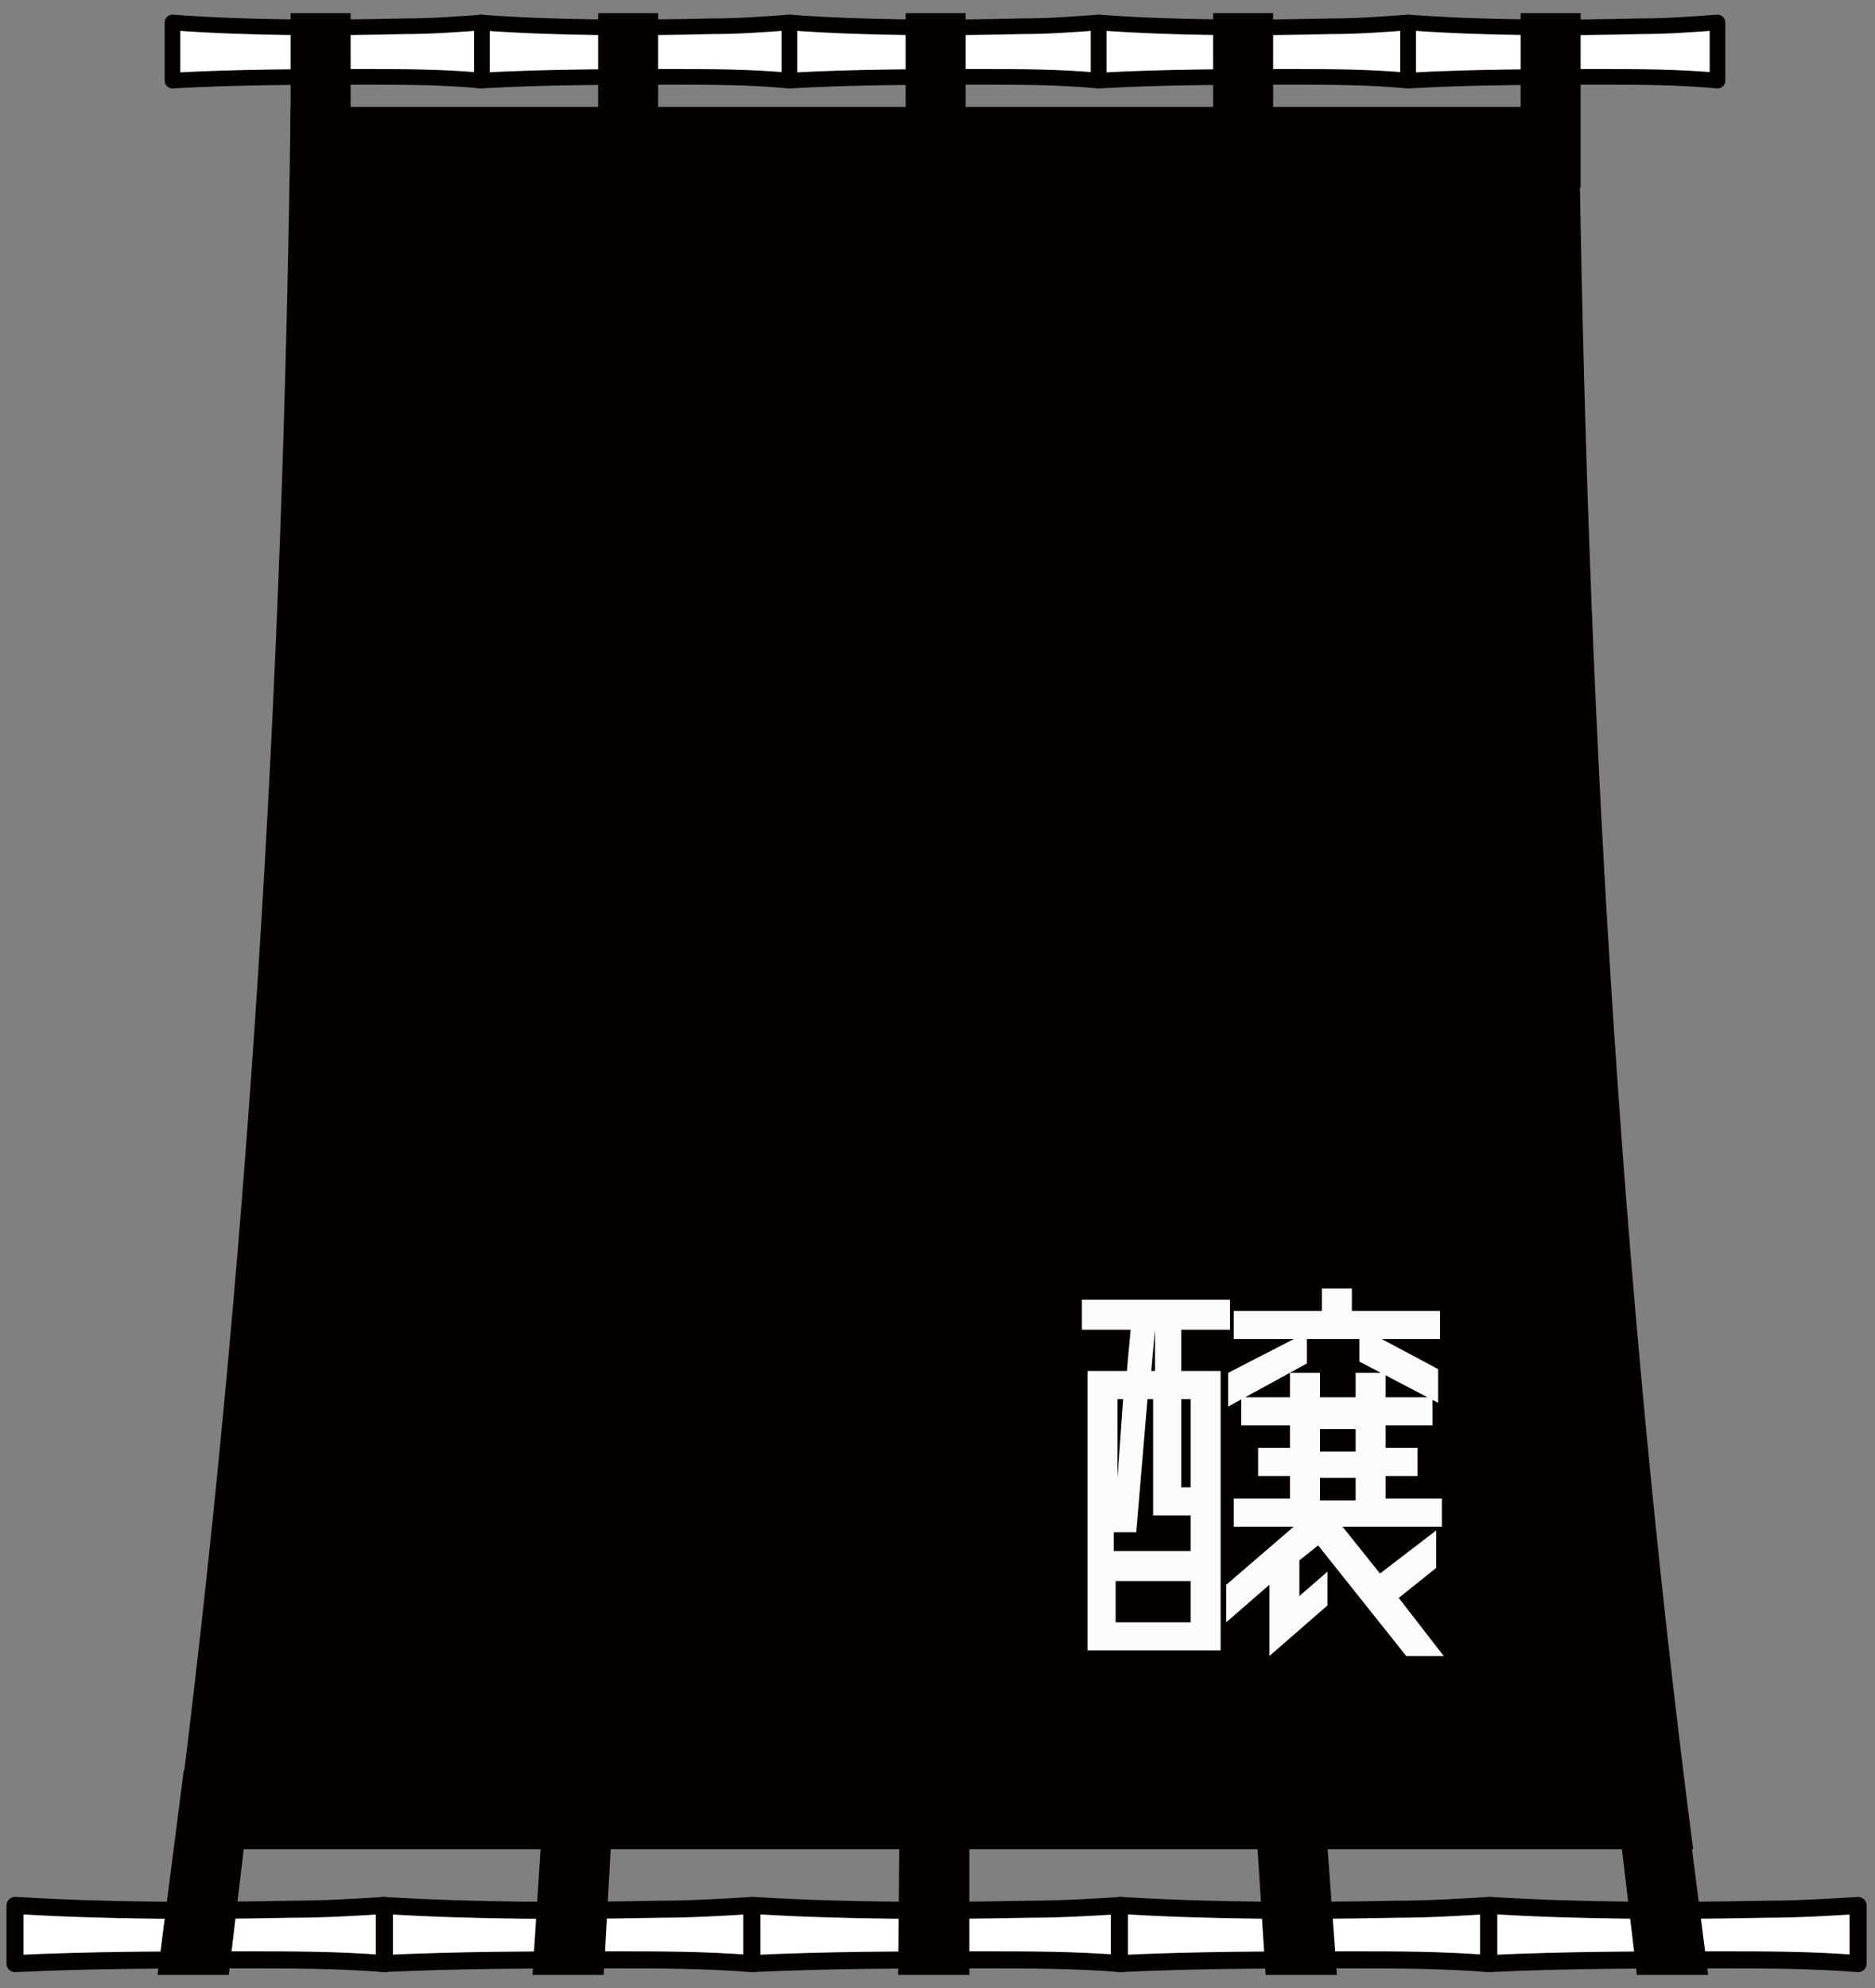
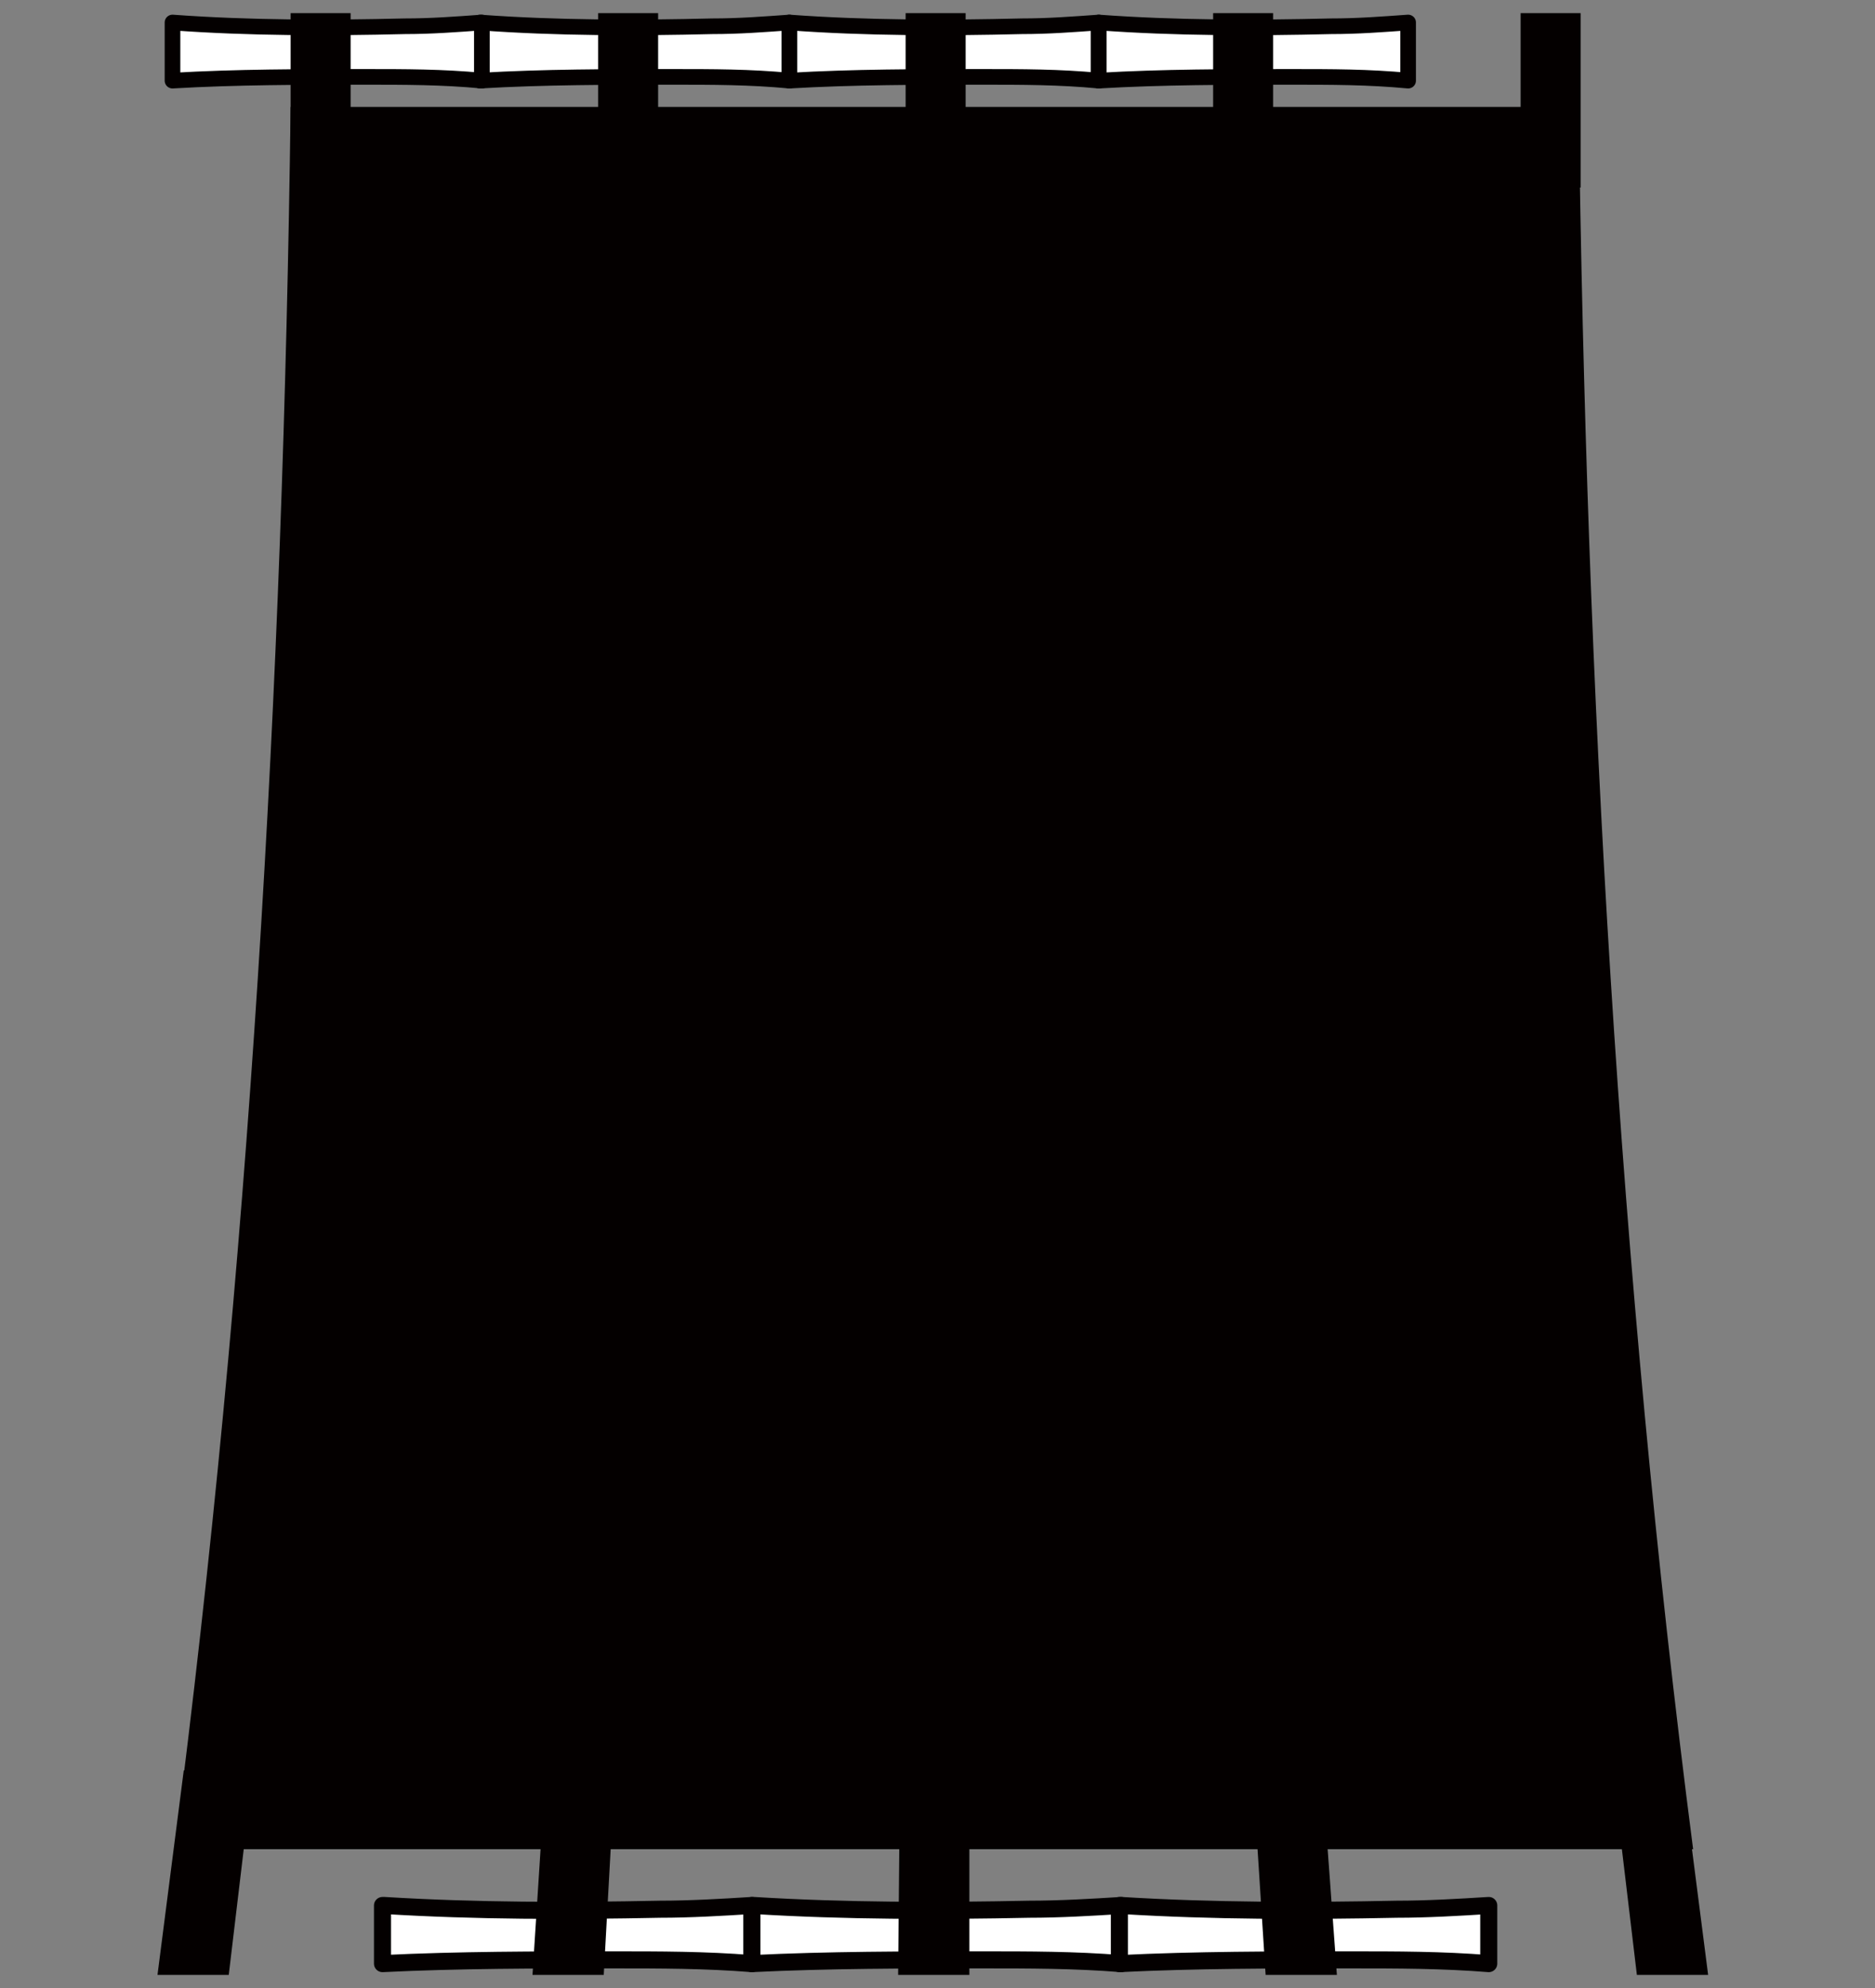
<svg xmlns="http://www.w3.org/2000/svg" version="1.1" id="レイヤー_1" x="0px" y="0px" width="100px" height="106px" viewBox="0 0 100 106" style="enable-background:new 0 0 100 106;" xml:space="preserve">
  <rect x="0" y="0" width="100" height="106" fill="#808080" stroke="none" />
  <style type="text/css">
	.st0{fill:#FFFFFF;stroke:#040000;stroke-width:0.834;stroke-linecap:round;stroke-linejoin:round;stroke-miterlimit:10;}
	.st1{fill:#FFFFFF;stroke:#040000;stroke-width:0.91;stroke-linecap:round;stroke-linejoin:round;stroke-miterlimit:10;}
	.st2{fill:#040000;}
	.st3{fill:#FBFBFB;}
</style>
  <g>
    <g>
      <g>
        <path class="st0" d="M25.6,1.2c4.1,0.3,8.3,0.3,12.4,0.2c1.4,0,2.7-0.1,4.1-0.2v3.1c-2.1-0.2-4.1-0.2-6.2-0.2     c-3.4,0-6.9,0-10.3,0.2V1.2L25.6,1.2z" />
        <path class="st0" d="M9.2,1.2c4.1,0.3,8.3,0.3,12.4,0.2c1.4,0,2.7-0.1,4.1-0.2v3.1c-2.1-0.2-4.1-0.2-6.2-0.2     c-3.4,0-6.9,0-10.3,0.2V1.2L9.2,1.2z" />
        <path class="st0" d="M42.1,1.2c4.1,0.3,8.3,0.3,12.4,0.2c1.4,0,2.7-0.1,4.1-0.2v3.1c-2.1-0.2-4.1-0.2-6.2-0.2     c-3.4,0-6.9,0-10.3,0.2V1.2L42.1,1.2z" />
        <path class="st0" d="M58.6,1.2c4.1,0.3,8.3,0.3,12.4,0.2c1.4,0,2.7-0.1,4.1-0.2v3.1c-2.1-0.2-4.1-0.2-6.2-0.2     c-3.4,0-6.9,0-10.3,0.2V1.2L58.6,1.2z" />
-         <path class="st0" d="M75.1,1.2c4.1,0.3,8.3,0.3,12.4,0.2c1.4,0,2.7-0.1,4.1-0.2v3.1c-2.1-0.2-4.1-0.2-6.2-0.2     c-3.4,0-6.9,0-10.3,0.2V1.2L75.1,1.2z" />
      </g>
      <g>
        <path class="st1" d="M20.5,101.6c4.9,0.3,9.8,0.3,14.7,0.2c1.6,0,3.3-0.1,4.9-0.2v3.1c-2.5-0.2-4.9-0.2-7.4-0.2     c-4.1,0-8.2,0-12.3,0.2V101.6L20.5,101.6z" />
-         <path class="st1" d="M0.9,101.6c4.9,0.3,9.8,0.3,14.7,0.2c1.6,0,3.3-0.1,4.9-0.2v3.1c-2.5-0.2-4.9-0.2-7.4-0.2     c-4.1,0-8.2,0-12.3,0.2V101.6L0.9,101.6z" />
        <path class="st1" d="M40.2,101.6c4.9,0.3,9.8,0.3,14.7,0.2c1.6,0,3.3-0.1,4.9-0.2v3.1c-2.5-0.2-4.9-0.2-7.4-0.2     c-4.1,0-8.2,0-12.3,0.2V101.6L40.2,101.6z" />
        <path class="st1" d="M59.8,101.6c4.9,0.3,9.8,0.3,14.7,0.2c1.6,0,3.3-0.1,4.9-0.2v3.1c-2.5-0.2-4.9-0.2-7.4-0.2     c-4.1,0-8.2,0-12.3,0.2V101.6L59.8,101.6z" />
-         <path class="st1" d="M79.5,101.6c4.9,0.3,9.8,0.3,14.7,0.2c1.6,0,3.3-0.1,4.9-0.2v3.1c-2.5-0.2-4.9-0.2-7.4-0.2     c-4.1,0-8.2,0-12.3,0.2V101.6L79.5,101.6z" />
      </g>
      <rect x="64.7" y="0.7" class="st2" width="3.2" height="9.3" />
      <rect x="81.1" y="0.7" class="st2" width="3.2" height="9.3" />
      <rect x="31.9" y="0.7" class="st2" width="3.2" height="9.3" />
      <rect x="15.5" y="0.7" class="st2" width="3.2" height="9.3" />
      <rect x="48.3" y="0.7" class="st2" width="3.2" height="9.3" />
      <g>
        <g>
          <path class="st2" d="M90.3,98.6c-27,0-54,0-81,0c4-30.9,5.8-62,6.2-92.9c22.9,0,45.8,0,68.7,0C84.6,36.6,86.3,67.7,90.3,98.6z" />
        </g>
        <g>
          <polygon class="st2" points="70.5,94.4 66.8,94.4 67.5,105.3 71.3,105.3     " />
          <polygon class="st2" points="89.7,94.4 86,94.4 87.3,105.3 91.1,105.3     " />
          <polygon class="st2" points="32.8,94.4 29.1,94.4 28.4,105.3 32.2,105.3     " />
          <polygon class="st2" points="13.5,94.4 9.8,94.4 8.4,105.3 12.2,105.3     " />
          <polygon class="st2" points="51.7,94.4 48,94.4 47.9,105.3 51.7,105.3     " />
        </g>
      </g>
    </g>
    <g>
-       <path class="st3" d="M63,70.9v2.2h2.1V88H58V73.1h2.1l0.2-2.2h-2.6v-1.6h7.9v1.6H63z M63.5,82.8v-2h-2v-6.2h-0.3l-0.6,7.1h-1.2v1    H63.5z M59.9,74.6h-0.3v4.2L59.9,74.6z M59.5,86.5h4v-2.2h-4V86.5z M61.6,70.9l-0.2,2.2h0.2V70.9z M63.5,74.6H63v4.7h0.5V74.6z     M70.3,82.4l-1,0.8v1.9l1.5-1.3v1.8l-3.1,2.7v-3.8l-2.3,2v-2l3.6-3.1h-3.2v-1.5h3v-1.2h-1.7v-1.5h1.7v-1.2h-2.6v-1.5h2.6v-1.3h1.6    v1.3h1.9v-1.3h1.6v1.3h2.5v1.5h-2.5v1.2h1.7v1.5h-1.7v1.2h3v1.5h-5.3l2,2.5l3-2.3v2l-2,1.6l2.4,3.1h-2L70.3,82.4z M65.5,73.2    l3.5-1.8h-3.2v-1.5h4.7v-1.2h1.6v1.2h4.7v1.5h-3.1l3,1.6v1.8l-4.2-2.2v-1.2h-2.8v1.3L65.5,75V73.2z M70.4,76.2v1.2h1.9v-1.2H70.4z     M70.4,78.8v1.2h1.9v-1.2H70.4z" />
-     </g>
+       </g>
  </g>
</svg>